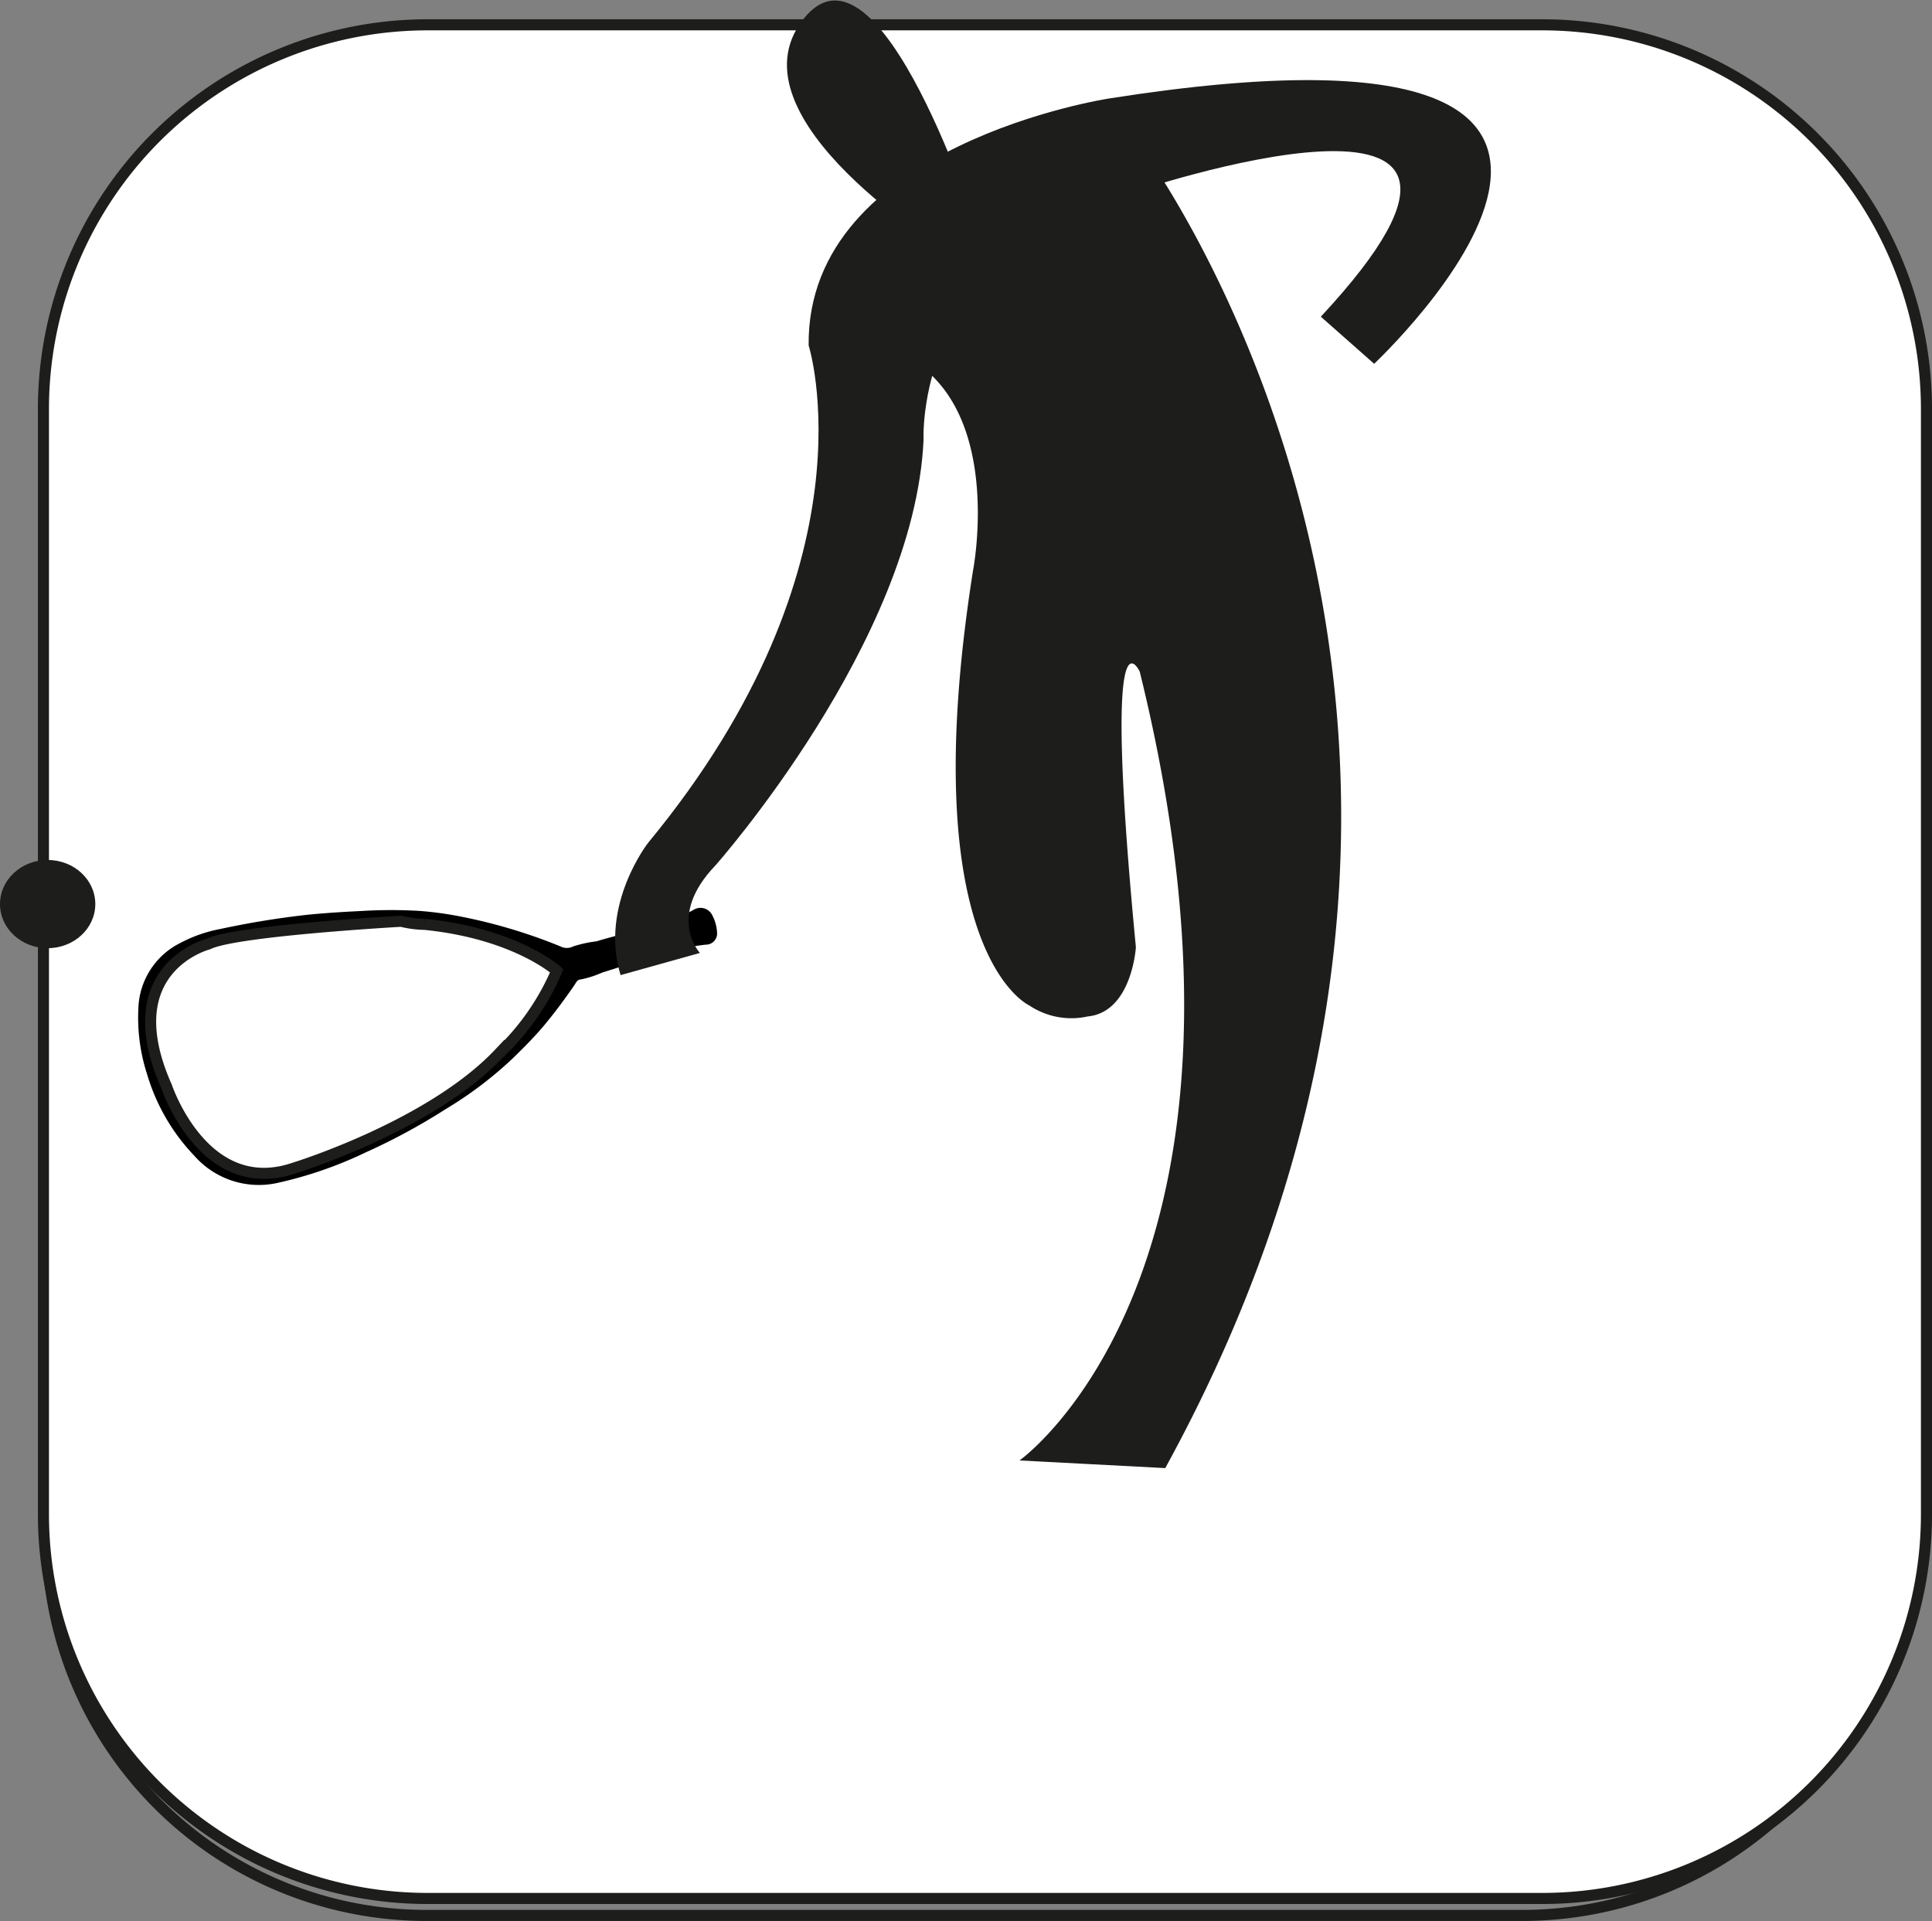
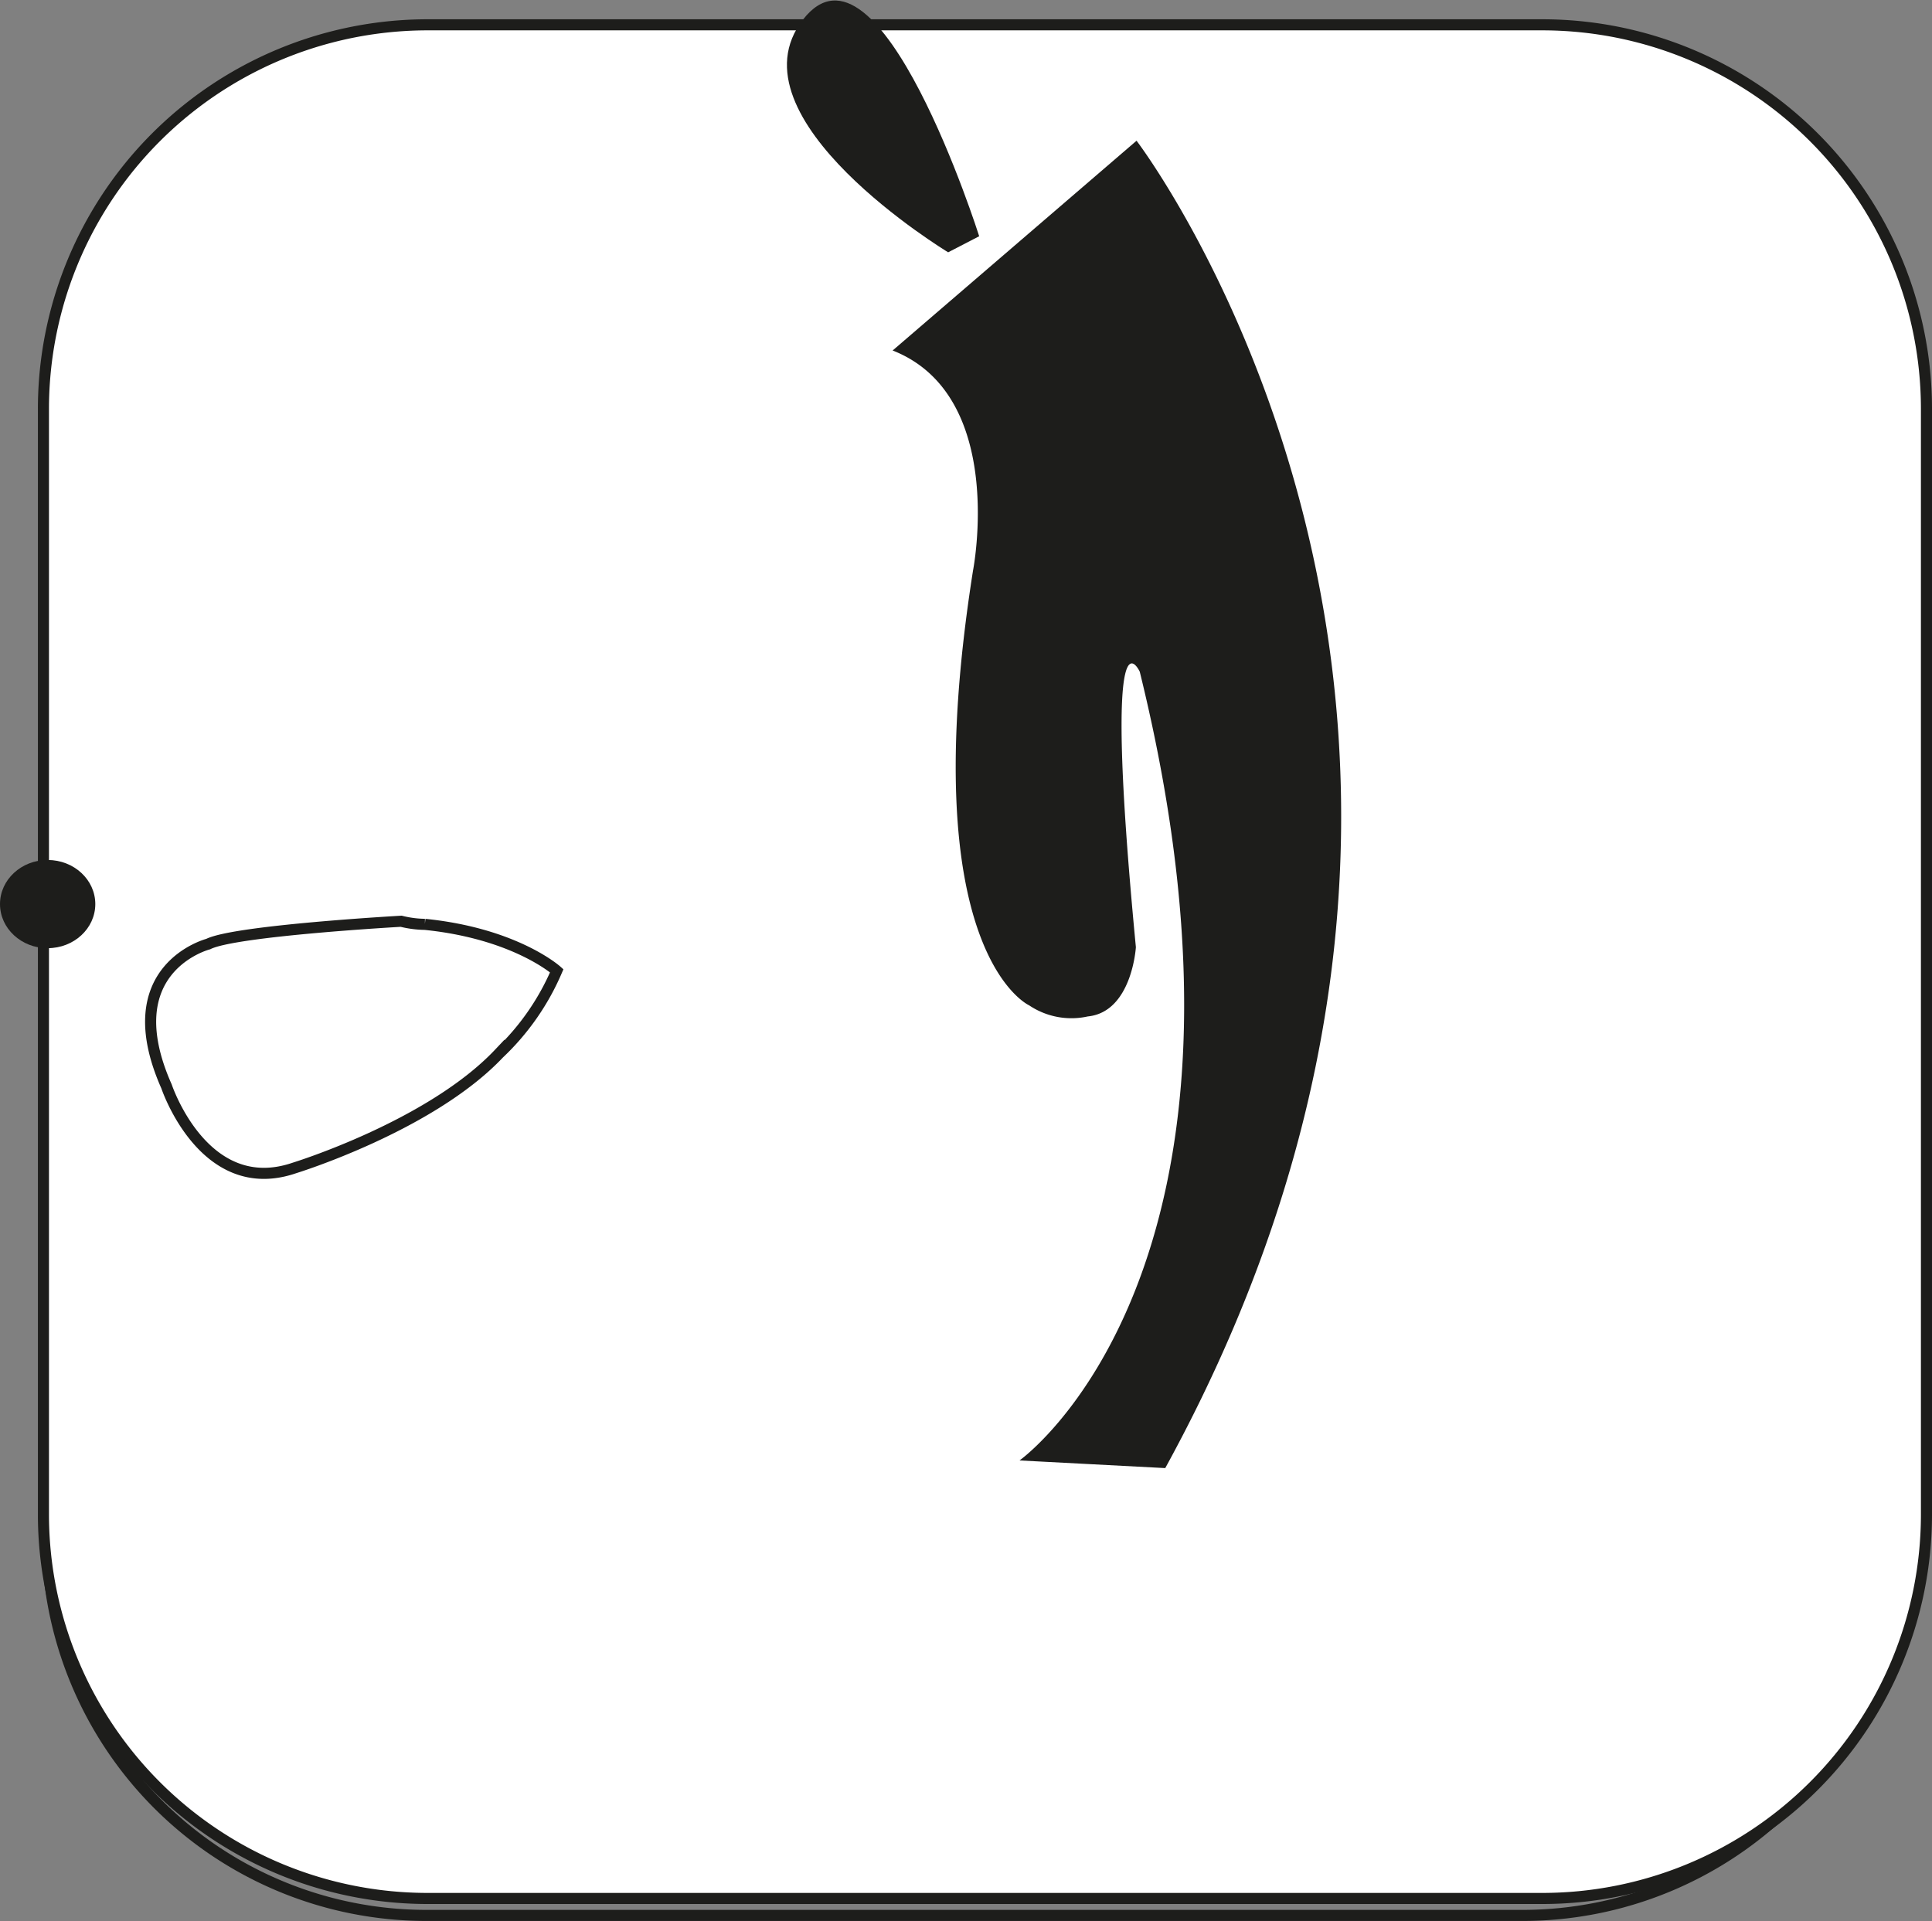
<svg xmlns="http://www.w3.org/2000/svg" viewBox="0 0 174.34 173.37">
  <rect x="0" y="0" width="174.34" height="173.37" fill="#808080" stroke="none" />
  <defs>
    <style>.cls-1{fill:none;}.cls-1,.cls-2{stroke:#1d1d1b;stroke-miterlimit:10;}.cls-2{fill:#fff;}.cls-3{fill:#1d1d1b;}</style>
  </defs>
  <g id="Capa_2" data-name="Capa 2">
    <g id="Capa_1-2" data-name="Capa 1">
      <path class="cls-1" d="M38.47,5.47H137.4a34.23,34.23,0,0,1,34.23,34.23v98.92a34.24,34.24,0,0,1-34.24,34.24H38.47A34.24,34.24,0,0,1,4.24,138.63V39.71A34.23,34.23,0,0,1,38.47,5.47Z" />
      <path class="cls-2" d="M173.84,136.75a34.67,34.67,0,0,1-34.75,34.58H38.68A34.67,34.67,0,0,1,3.92,136.75V36.82A34.67,34.67,0,0,1,38.68,2.24H139.09a34.67,34.67,0,0,1,34.75,34.58Z" />
-       <path d="M16.35,85.06a12.56,12.56,0,0,1,3.52-1.22,78.65,78.65,0,0,1,7.82-1.28c1.67-.17,3.35-.27,5-.35a43.29,43.29,0,0,1,5.22,0,31.85,31.85,0,0,1,3.64.5,48.39,48.39,0,0,1,9,2.69,1.28,1.28,0,0,0,1.2,0,11.45,11.45,0,0,1,2.08-.45c2-.61,4-1,6-1.71a12.34,12.34,0,0,0,2.79-1.15,1.18,1.18,0,0,1,1.6.41,3.75,3.75,0,0,1,.49,1.75,1,1,0,0,1-1,1c-3.26.35-6.26,1.58-9.34,2.51a9.58,9.58,0,0,1-2,.64c-.27,0-.39.28-.52.48-.82,1.19-1.68,2.36-2.61,3.49s-1.94,2.14-3,3.17a34.9,34.9,0,0,1-6,4.54A56.51,56.51,0,0,1,33,104a36.58,36.58,0,0,1-8.08,2.78,7.75,7.75,0,0,1-7.37-2.46A18,18,0,0,1,13.29,97a16.58,16.58,0,0,1-.8-6.07A6.83,6.83,0,0,1,16.35,85.06Zm1.29,1c-.18-.46-.33-.5-.73-.18a1,1,0,0,0,.26,1.37.82.82,0,0,0,.72-.07c.17-.14,0-.33,0-.5a2.67,2.67,0,0,0-.09-.26h0Zm1.46,0A.75.75,0,0,0,18,85.6c-.45.2,0,.48,0,.73a3.08,3.08,0,0,0,.19.56c.17.51.6.35.95.28s.15-.39.13-.59a1.34,1.34,0,0,0-.09-.26h0Zm4.3-1.95c-.4.11-.31.34-.21.63.07.48.47.42.87.38s.26-.25.18-.44C24.09,84.35,24,84,23.4,84.12ZM24.72,84c-.54.15-.24.48-.17.73.11.44.51.61,1,.45s0-.39.08-.54C25.44,84,25.2,83.81,24.72,84Zm-4.14,2.24c-.21-.65-.53-.84-1-.62s-.07.51,0,.77a4.19,4.19,0,0,0,.16.46c.11.41.45.32.75.29s.31-.29.26-.53S20.59,86.25,20.58,86.19ZM27,84.27a.65.65,0,0,0-.92-.54c-.51.17-.13.5-.14.72.22.66.46.83,1,.63S27,84.53,27,84.27Zm-6,1.25c-.43.12-.1.41-.07.62a6.13,6.13,0,0,0,.18.61.36.36,0,0,0,.38.26c.69.06.79-.09.53-.8,0-.12-.09-.23-.13-.35C21.68,85.41,21.29,85.42,20.94,85.52Zm7.48-1.45a.66.66,0,0,0-1-.46c-.52.16-.18.49-.14.75a.89.89,0,0,0,.09.26.79.79,0,0,0,1.06.44c.49-.2,0-.49.06-.69S28.45,84.16,28.42,84.07Zm1.52-.19a.75.75,0,0,0-1.06-.42c-.52.17-.15.5-.12.75a2,2,0,0,0,.14.41A.84.84,0,0,0,30,85c.52-.17.07-.47.08-.7a.29.29,0,0,0,0-.1C30,84.12,30,84,29.94,83.88ZM23.33,86c-.17-.55-.53-.77-1.06-.53s0,.51,0,.77a1.48,1.48,0,0,0,.13.35.46.46,0,0,0,.49.3C23.48,86.91,23.56,86.75,23.33,86Zm-7.94,2c-.08-.2-.2-.31-.43-.15a1.38,1.38,0,0,0-.47,1.29c.16.46.62.62,1.21.36s.08-.47,0-.7A7.77,7.77,0,0,0,15.39,88Zm1.5.07a.67.67,0,0,0-1-.38c-.47.19-.08.47,0,.7a6.07,6.07,0,0,0,.29.7l1-.31c0-.12-.08-.24-.12-.36h0C17,88.33,16.94,88.21,16.89,88.1Zm14.36-4.75a1.14,1.14,0,0,0-.94.08c-.3.22,0,.49,0,.74s.08.24.12.36l1.32-.28a.36.36,0,0,0,0-.11C31.59,83.9,31.67,83.46,31.25,83.35Zm-7.52,2.07c-.13,0-.23.09-.2.21.11.43,0,1,.53,1.21.11,0,.16.12.07.2l.7-.11c-.1,0,0-.08,0-.12.34-.49,0-.89-.25-1.27S24,85.44,23.73,85.42ZM17.37,87.6c-.48.13-.15.47-.11.71s.13.34.17.51l1.05-.29a1.25,1.25,0,0,0-.09-.25h0A2.5,2.5,0,0,1,18.3,88C18.21,87.48,17.76,87.5,17.37,87.6Zm16.1-3.71a1,1,0,0,0-1.4-.6c-.56.24,0,.61,0,.92a1.18,1.18,0,0,0,.1.3l1.42-.31a.29.29,0,0,0,0-.1h0Zm-8.3,1.5c-.15,0-.3,0-.33.23H26C25.85,85.27,25.47,85.36,25.17,85.39ZM19.77,88c-.2-.56-.48-.71-1-.49s-.1.51-.07.77a3.31,3.31,0,0,0,.14.41l1-.54A.88.88,0,0,0,19.77,88Zm7.12-2.64c-.55,0-.6.07-.49.59ZM20.1,88.08l.13-.72C19.7,87.53,20.12,87.86,20.1,88.08Zm13.75-3.89,0-.94C33.37,83.49,33.84,83.87,33.85,84.19Zm-12.38,3c-.3.07-.24.25-.16.41ZM28,85.34c-.44.12-.1.37-.13.53Zm8.75-2.06,1.11,1.84c.13,0,.26,0,.27-.2A1.68,1.68,0,0,0,36.71,83.28ZM14.29,90.06a.29.29,0,0,0-.27.3c0,.28-.07.57-.1.85a.24.24,0,0,0,.2.29,1.43,1.43,0,0,0,.84-.1c.13-.06,0-.19,0-.28-.12-.28-.24-.56-.37-.84C14.53,90.16,14.46,90.05,14.29,90.06Zm.82-.16c-.44,0-.21.32-.17.51Zm24.2-6.29c-.43,0-1-.35-1.26,0s.19.78.3,1.19.25.37.55.38c2.2,0,4.4.08,6.6.12A31.78,31.78,0,0,0,39.31,83.61ZM14.42,91.78c-.51.14-.14.42-.15.55.1.5.26.78.83.6s.42-.37.3-.69C15.19,91.68,15,91.61,14.42,91.78Zm1.33.58.05-.82C15.29,91.77,15.68,92.1,15.75,92.36Zm22.34-7L38,86c.15,0,.34,0,.34-.19S38.32,85.42,38.09,85.41Zm1,0c-.15,0-.39-.09-.4.17s.14.36.4.36h.52c.85,0,1.7-.07,2.54-.12,1.25,0,2.49-.12,3.74-.18a.33.33,0,0,1,0-.1c-.42,0-.83,0-1.25,0Zm-24,7.77c-.4.12-.46.32-.31.65s.32.45.71.35.51-.29.38-.67S15.49,93.06,15.09,93.18Zm1.29-.24c-.31,0-.36.22-.26.47ZM38.5,86.8l.11.58a.25.25,0,0,0,.23-.36A.29.29,0,0,0,38.5,86.8Zm.93-.09c-.16,0-.33,0-.28.25s.1.28.29.28a2.82,2.82,0,0,0,.41,0l4.63-.71L47,86.13a.63.63,0,0,0-.69-.21c-1.38.14-2.76.3-4.14.46ZM15.49,94.43c-.38.1-.4.31-.29.62s.37.43.75.32.52-.28.36-.62S15.87,94.33,15.49,94.43ZM40,88c-.18,0-.44,0-.4.29s.3.21.5.16c2.4-.53,4.81-1.06,7.2-1.61a3.73,3.73,0,0,0,1.29-.35,3.92,3.92,0,0,0-1.49,0Zm-.74,1.42.19.47c.16-.06.29-.14.23-.32S39.46,89.32,39.28,89.37ZM40.44,89c-.21,0-.52.09-.4.4s.36.13.55.08l3.62-1c1.19-.32,2.35-.71,3.55-1a4.23,4.23,0,0,0,1.6-.58,1.6,1.6,0,0,0-.91-.11Zm-.85,1,.18.57c.18-.06.29-.16.22-.36A.3.3,0,0,0,39.59,90.07Zm1.11-.33c-.23.07-.54.11-.41.45s.36.2.58.14l6.85-1.84h0c.67-.2,1.33-.39,2-.6.18-.06.37-.16.28-.39s-.27-.16-.44-.16a.93.93,0,0,0-.23,0ZM17.56,98.07c-.14-.36-.33-.58-.81-.4s-.55.25-.39.65.33.49.65.34S17.72,98.5,17.56,98.07Zm22.26-7.16.23.57a.27.27,0,0,0,.22-.37C40.2,90.88,40,90.85,39.82,90.91Zm2.24-.66c-.43.11-.85.25-1.27.38-.19.05-.29.17-.23.36a.32.32,0,0,0,.39.23,6.06,6.06,0,0,0,.74-.15c2.18-.61,4.33-1.33,6.53-1.85.38-.17.84-.14,1.12-.43s.58-.22.42-.48-.46,0-.69,0C46.75,89,44.42,89.68,42.06,90.25Zm7.28-1.06-.21,0c-1.83.6-3.66,1.17-5.46,1.81-.8.28-1.61.53-2.4.8-.23.08-.39.2-.27.44s.31.13.49.06c1.86-.66,3.73-1.29,5.58-2A5.13,5.13,0,0,0,49.34,89.19Zm-8.73,3.17c-.07-.19-.23-.22-.41-.15l.23.49C40.6,92.64,40.68,92.53,40.61,92.36Zm8-2.16a33.75,33.75,0,0,0-3.3,1.3c-1.17.47-2.34,1-3.49,1.44-.23.1-.65.18-.47.55s.48.06.68,0c1.1-.48,2.22-.93,3.28-1.48A12.84,12.84,0,0,0,48.6,90.2ZM18.31,100.32c-.11-.23-.14-.6-.62-.4s-.75.28-.49.7.18.58.52.39S18.6,100.89,18.31,100.32ZM48.2,91a.64.64,0,0,0-.47.12l-3.62,2L41.93,94.4c-.27.15-.35.34-.19.58s.37,0,.51-.07c.88-.56,1.74-1.13,2.61-1.7Zm-29.13,9.44-.49-.36C18.67,100.32,18.7,100.64,19.07,100.48Zm21.32-6.92.25.55c.22-.1.52-.2.37-.5S40.62,93.53,40.39,93.56Zm7.3-1.88-2.26,1.47c-.76.5-1.53,1-2.28,1.48-1.52,1-1.32.52-.85,2.14.11.39.28.38.54.15.5-.45,1-.89,1.49-1.35A31,31,0,0,0,47.69,91.68Zm-29,9.61c-.1-.31-.29-.29-.52-.19s-.78.31-.5.78.29.59.74.45S18.92,102,18.67,101.29Zm22.7-6.36c-.13-.17-.27,0-.39,0l.41.48C41.6,95.32,41.5,95.09,41.37,94.93Zm-22.29,7.74c-.25-.37-.55-.11-.8,0s-.11.31,0,.45.41.43.61.64a.29.29,0,0,0,.32.07.24.24,0,0,0,.15-.31c0-.14-.07-.27-.11-.4A2.66,2.66,0,0,0,19.08,102.67Zm22.66-6.73c0-.12-.08-.29-.26-.2l-.59,2.55c.31,0,1.23-.8,1.17-1.1S41.86,96.35,41.74,95.94ZM20,103.47l-.49-.57C19.71,103.08,19.59,103.53,20,103.47Zm1.2.8L20,104.05a1,1,0,0,0,.52.85c.26.12.59.35.83.2s0-.48-.06-.73a1,1,0,0,1,0-.1Zm14.23-4.35-1.08.46a2.68,2.68,0,0,0,.56,1.36.39.39,0,0,0,.33,0c.62-.24.67-.4.39-1.21C35.6,100.29,35.54,100.1,35.47,99.92Zm-8.08,2.5c-.23,0-.61.13-.56.43a1.85,1.85,0,0,0,.5,1.21s.18,0,.26-.06c.61-.2.48-.59.24-1.06C27.7,102.81,27.86,102.34,27.39,102.42ZM37,99.53l-1.18.38c.09.29.2.58.31.87s.29.3.55.18c.6-.26.67-.44.39-1.23A.8.8,0,0,0,37,99.53ZM22.59,104l-.93.63c.1.34.25.42.61.2S22.78,104.34,22.59,104Zm8.85-2.65-1,.29c.1.19.09.54.47.39S31.56,101.71,31.44,101.31Zm2.47-.72a.86.86,0,0,0-.73.54,2.23,2.23,0,0,0,.52,1.21.63.63,0,0,0,.27,0c.58-.18.63-.35.36-1.1C34.18,101,34.3,100.56,33.91,100.59ZM26.3,103a.63.63,0,0,0-.64.84,5.17,5.17,0,0,0,.28.64c.09.18.19.41.46.26s.58-.21.51-.57a4.11,4.11,0,0,0-.2-.59C26.58,103.41,26.73,103,26.3,103Zm-1.72.57-.22.06A.79.79,0,0,0,24.58,103.54Zm5.73-1.65-1,.43c.3.54.21.55.78.24A.47.47,0,0,0,30.31,101.89Zm-6.45,2-.69.33A.75.75,0,0,0,23.86,103.88ZM29,102.33l-.83.7c.06.18.1.48.44.35s.6-.23.52-.61C29.12,102.63,29.07,102.49,29,102.33ZM25,103.66c-.54.15-.59.32-.34,1.06.05.12.08.24.13.36.18.45.35.49.74.19s.09-1.49-.26-1.64A.44.44,0,0,0,25,103.66Zm8.13-1.85c-.17-.11.05-.63-.5-.46s-.68.42-.48,1c.11.29.17.66.69.5S33.33,102.5,33.08,101.81Zm4.86-1.6-.43-.13C37.59,100.26,37.73,100.28,37.94,100.21Zm-14.18,4.06c-.43.13-.67.37-.47.85s.48.76,1,.58,0-.53.12-.84C24.15,104.71,24.4,104.09,23.76,104.27Zm8.1-1.78c-.15-.09.05-.6-.45-.42s-.71.38-.45.85c.14.26.14.65.64.49S32.06,102.91,31.86,102.49ZM30.7,103c-.08-.13-.07-.47-.42-.28s-.79.21-.55.71c.13.26.2.62.69.44S30.86,103.41,30.7,103Z" />
      <path d="M16.91,85.92c.4-.32.55-.28.73.18l.12.36h0a2.67,2.67,0,0,1,.09.26c0,.17.21.36,0,.5a.82.82,0,0,1-.72.07A1,1,0,0,1,16.91,85.92Z" />
      <path d="M18,85.6a.75.75,0,0,1,1.07.47l.09.25h0a1.34,1.34,0,0,1,.09.26c0,.2.35.49-.13.59s-.78.23-.95-.28a3.08,3.08,0,0,1-.19-.56C18,86.08,17.58,85.8,18,85.6Z" />
      <path d="M23.19,84.75c-.1-.29-.19-.52.21-.63.57-.15.69.23.84.57.08.19.16.4-.18.44S23.26,85.23,23.19,84.75Z" />
      <path d="M24.55,84.68c-.07-.25-.37-.58.17-.73s.72,0,.93.64c0,.15.34.4-.08.54S24.66,85.12,24.55,84.68Z" />
      <path d="M19.53,85.57c.52-.22.84,0,1,.62,0,.06,0,.22.08.37s.12.49-.26.53-.64.12-.75-.29a4.19,4.19,0,0,1-.16-.46C19.46,86.08,19.05,85.77,19.53,85.57Z" />
      <path d="M26,83.73a.65.65,0,0,1,.92.54c.06.26.43.62-.09.81s-.75,0-1-.63C25.91,84.23,25.53,83.9,26,83.73Z" />
      <path d="M20.87,86.14c0-.21-.36-.5.07-.62s.74-.11.89.34c0,.12.09.23.13.35.26.71.16.86-.53.8a.36.36,0,0,1-.38-.26A6.13,6.13,0,0,1,20.87,86.14Z" />
      <path d="M27.45,83.61a.66.66,0,0,1,1,.46c0,.09.06.17.1.3s.43.49-.06.69a.79.79,0,0,1-1.06-.44.89.89,0,0,1-.09-.26C27.27,84.1,26.93,83.77,27.45,83.61Z" />
      <path d="M28.88,83.46a.75.75,0,0,1,1.06.42c0,.12.09.24.13.36a.29.29,0,0,1,0,.1c0,.23.44.53-.08.7a.84.84,0,0,1-1.12-.42,2,2,0,0,1-.14-.41C28.73,84,28.36,83.63,28.88,83.46Z" />
      <path d="M22.27,85.49c.53-.24.89,0,1.06.53.23.73.15.89-.43.89a.46.46,0,0,1-.49-.3,1.48,1.48,0,0,1-.13-.35C22.27,86,21.82,85.69,22.27,85.49Z" />
      <path d="M15,87.88c.23-.16.35,0,.43.15a7.77,7.77,0,0,1,.31.8c.08.23.48.5,0,.7s-1,.1-1.21-.36A1.38,1.38,0,0,1,15,87.88Z" />
      <path d="M15.88,87.72a.67.67,0,0,1,1,.38c.05.11.08.23.13.35h0c0,.12.09.24.12.36l-1,.31a6.07,6.07,0,0,1-.29-.7C15.8,88.19,15.41,87.91,15.88,87.72Z" />
      <path d="M30.31,83.43a1.14,1.14,0,0,1,.94-.08c.42.11.34.55.48.79a.36.36,0,0,1,0,.11l-1.32.28c0-.12-.09-.24-.12-.36S30,83.65,30.31,83.43Z" />
      <path d="M23.53,85.63c0-.12.07-.21.2-.21.3,0,.71-.16.87.12s.59.78.25,1.27c0,0-.12.09,0,.12l-.7.11c.09-.08,0-.15-.07-.2C23.49,86.59,23.64,86.06,23.53,85.63Z" />
      <path d="M17.26,88.31c0-.24-.37-.58.11-.71s.84-.12.93.43a2.5,2.5,0,0,0,.09.25h0a1.25,1.25,0,0,1,.09.25l-1.05.29C17.39,88.65,17.29,88.49,17.26,88.31Z" />
      <path d="M32.07,83.29a1,1,0,0,1,1.4.6l.07.21h0a.29.29,0,0,1,0,.1l-1.42.31a1.18,1.18,0,0,1-.1-.3C32.05,83.9,31.51,83.53,32.07,83.29Z" />
      <path d="M24.84,85.62c0-.21.18-.22.33-.23s.68-.12.81.23Z" />
      <path d="M18.75,87.49c.54-.22.82-.07,1,.49a.88.88,0,0,1,.05.15l-1,.54a3.31,3.31,0,0,1-.14-.41C18.65,88,18.25,87.68,18.75,87.49Z" />
      <path d="M26.4,85.93c-.11-.52-.06-.61.49-.59Z" />
      <path d="M20.23,87.36l-.13.72C20.12,87.86,19.7,87.53,20.23,87.36Z" />
      <path d="M33.9,83.25l0,.94C33.84,83.87,33.37,83.49,33.9,83.25Z" />
      <path d="M21.31,87.65c-.08-.16-.14-.34.16-.41Z" />
      <path d="M27.83,85.87c0-.16-.31-.41.13-.53Z" />
      <path d="M37.82,85.12l-1.11-1.84a1.68,1.68,0,0,1,1.38,1.64C38.08,85.11,38,85.12,37.82,85.12Z" />
-       <path d="M14,90.36a.29.29,0,0,1,.27-.3c.17,0,.24.1.29.22.13.28.25.56.37.84.05.09.14.22,0,.28a1.43,1.43,0,0,1-.84.1.24.24,0,0,1-.2-.29C14,90.93,14,90.64,14,90.36Z" />
+       <path d="M14,90.36a.29.29,0,0,1,.27-.3c.17,0,.24.1.29.22.13.28.25.56.37.84.05.09.14.22,0,.28C14,90.93,14,90.64,14,90.36Z" />
      <path d="M14.94,90.41c0-.19-.27-.47.17-.51Z" />
      <path d="M38.05,83.57c.24-.31.83,0,1.26,0a31.78,31.78,0,0,1,6.19,1.65c-2.2,0-4.4-.09-6.6-.12-.3,0-.49-.11-.55-.38S37.8,83.88,38.05,83.57Z" />
      <path d="M14.27,92.33c0-.13-.36-.41.15-.55s.77-.1,1,.46c.12.32.16.55-.3.69S14.37,92.83,14.27,92.33Z" />
      <path d="M15.8,91.54l-.05.82C15.68,92.1,15.29,91.77,15.8,91.54Z" />
      <path d="M38,86l.05-.59c.23,0,.3.21.29.4S38.19,86,38,86Z" />
      <path d="M38.67,85.58c0-.26.25-.17.4-.17l5.55.1c.42,0,.83,0,1.25,0a.33.33,0,0,0,0,.1c-1.25.06-2.49.13-3.74.18-.84.05-1.69.08-2.54.12h-.52C38.81,85.94,38.66,85.8,38.67,85.58Z" />
      <path d="M14.78,93.83c-.15-.33-.09-.53.31-.65s.64-.08.78.33,0,.56-.38.67S14.86,94.22,14.78,93.83Z" />
      <path d="M16.12,93.41c-.1-.25-.05-.45.26-.47Z" />
-       <path d="M38.61,87.38l-.11-.58a.29.29,0,0,1,.34.22A.25.25,0,0,1,38.61,87.38Z" />
      <path d="M39.15,87c0-.21.12-.24.28-.25l2.76-.33c1.38-.16,2.76-.32,4.14-.46a.63.63,0,0,1,.69.21l-2.54.38-4.63.71a2.82,2.82,0,0,1-.41,0C39.25,87.24,39.18,87.11,39.15,87Z" />
      <path d="M15.2,95.05c-.11-.31-.09-.52.29-.62s.7-.13.82.32,0,.51-.36.62S15.33,95.43,15.2,95.05Z" />
      <path d="M39.62,88.24c0-.26.22-.25.4-.29l7.1-1.51a3.92,3.92,0,0,1,1.49,0,3.73,3.73,0,0,1-1.29.35c-2.39.55-4.8,1.08-7.2,1.61C39.92,88.45,39.67,88.53,39.62,88.24Z" />
      <path d="M39.47,89.84l-.19-.47c.18-.05.36-.05.42.15S39.63,89.78,39.47,89.84Z" />
      <path d="M40,89.43c-.12-.31.19-.35.4-.4l8-2.19a1.6,1.6,0,0,1,.91.11,4.23,4.23,0,0,1-1.6.58c-1.2.28-2.36.67-3.55,1l-3.62,1C40.4,89.56,40.15,89.7,40,89.43Z" />
      <path d="M39.77,90.64l-.18-.57a.3.3,0,0,1,.4.21C40.06,90.48,40,90.58,39.77,90.64Z" />
      <path d="M40.29,90.19c-.13-.34.18-.38.41-.45l8.61-2.37a.93.93,0,0,1,.23,0c.17,0,.37,0,.44.16s-.1.33-.28.39c-.66.21-1.32.4-2,.6h0l-6.85,1.84C40.65,90.39,40.4,90.5,40.29,90.19Z" />
      <path d="M16.75,97.67c.48-.18.67,0,.81.4s-.2.46-.55.59-.51,0-.65-.34S16.39,97.8,16.75,97.67Z" />
      <path d="M40.05,91.48l-.23-.57c.21-.06.38,0,.45.2A.27.27,0,0,1,40.05,91.48Z" />
      <path d="M40.79,90.63c.42-.13.84-.27,1.27-.38,2.36-.57,4.69-1.21,7-1.89.23-.07.56-.26.69,0s-.27.32-.42.48-.74.26-1.12.43c-2.2.52-4.35,1.24-6.53,1.85a6.06,6.06,0,0,1-.74.15.32.32,0,0,1-.39-.23C40.5,90.8,40.6,90.68,40.79,90.63Z" />
      <path d="M49.13,89.22l.21,0a5.13,5.13,0,0,1-2.27,1.16c-1.85.69-3.72,1.32-5.58,2-.18.07-.37.19-.49-.06s0-.36.27-.44c.79-.27,1.6-.52,2.4-.8C45.47,90.39,47.3,89.82,49.13,89.22Z" />
      <path d="M40.2,92.21c.18-.07.34,0,.41.15s0,.28-.18.34Z" />
      <path d="M45.3,91.5a33.75,33.75,0,0,1,3.3-1.3A12.84,12.84,0,0,1,45.3,92c-1.06.55-2.18,1-3.28,1.48-.2.08-.5.38-.68,0s.24-.45.47-.55C43,92.45,44.13,92,45.3,91.5Z" />
-       <path d="M17.69,99.92c.48-.2.51.17.62.4.29.57-.33.53-.59.69s-.41-.11-.52-.39S17.32,100.07,17.69,99.92Z" />
      <path d="M47.73,91.16A.64.64,0,0,1,48.2,91l-3.34,2.17c-.87.57-1.73,1.14-2.61,1.7-.14.09-.31.36-.51.07s-.08-.43.19-.58l2.18-1.22Z" />
      <path d="M18.58,100.12l.49.36C18.7,100.64,18.67,100.32,18.58,100.12Z" />
      <path d="M40.64,94.11l-.25-.55c.23,0,.48-.25.62,0S40.86,94,40.64,94.11Z" />
      <path d="M45.43,93.15l2.26-1.47a31,31,0,0,1-3.36,3.89c-.48.46-1,.9-1.49,1.35-.26.23-.43.24-.54-.15-.47-1.62-.67-1.12.85-2.14C43.9,94.13,44.67,93.65,45.43,93.15Z" />
      <path d="M18.15,101.1c.23-.1.42-.12.52.19.25.73.22.88-.28,1s-.54.08-.74-.45S17.77,101.26,18.15,101.1Z" />
      <path d="M41,95c.12-.07.26-.22.39,0s.23.39,0,.53Z" />
      <path d="M18.28,102.67c.25-.11.55-.37.8,0a2.66,2.66,0,0,1,.2.45c0,.13.08.26.11.4a.24.24,0,0,1-.15.31.29.29,0,0,1-.32-.07c-.2-.21-.4-.43-.61-.64S18,102.81,18.28,102.67Z" />
      <path d="M41.48,95.74c.18-.09.23.08.26.2.12.41.24.83.32,1.25s-.86,1.14-1.17,1.1Z" />
-       <path d="M19.55,102.9l.49.57C19.59,103.53,19.71,103.08,19.55,102.9Z" />
      <path d="M20,104.05l1.24.22h0a1,1,0,0,0,0,.1c0,.25.35.55.06.73s-.57-.08-.83-.2A1,1,0,0,1,20,104.05Z" />
      <path d="M34.39,100.38l1.08-.46c.07.18.13.37.2.56.28.81.23,1-.39,1.21a.39.39,0,0,1-.33,0A2.68,2.68,0,0,1,34.39,100.38Z" />
      <path d="M26.83,102.85c0-.3.33-.4.56-.43.47-.08.31.39.44.52.24.47.37.86-.24,1.06-.08,0-.22.09-.26.06A1.85,1.85,0,0,1,26.83,102.85Z" />
      <path d="M35.77,99.91,37,99.53a.8.8,0,0,1,.07.2c.28.79.21,1-.39,1.23-.26.12-.45.08-.55-.18S35.86,100.2,35.77,99.91Z" />
      <path d="M21.66,104.59l.93-.63c.19.38,0,.6-.32.83S21.76,104.93,21.66,104.59Z" />
      <path d="M30.49,101.6l1-.29c.12.4-.18.57-.48.68S30.59,101.79,30.49,101.6Z" />
      <path d="M33.18,101.13a.86.86,0,0,1,.73-.54c.39,0,.27.43.42.61.27.75.22.92-.36,1.1a.63.63,0,0,1-.27,0A2.23,2.23,0,0,1,33.18,101.13Z" />
      <path d="M25.66,103.81a.63.63,0,0,1,.64-.84c.43,0,.28.44.41.58a4.11,4.11,0,0,1,.2.59c.07.36-.27.44-.51.57s-.37-.08-.46-.26A5.17,5.17,0,0,1,25.66,103.81Z" />
      <path d="M29.27,102.32l1-.43a.47.47,0,0,1-.26.67C29.48,102.87,29.57,102.86,29.27,102.32Z" />
      <path d="M23.17,104.21l.69-.33A.75.75,0,0,1,23.17,104.21Z" />
      <path d="M28.19,103l.83-.7c.05.16.1.3.13.44.08.38-.25.5-.52.61S28.25,103.21,28.19,103Z" />
      <path d="M24.61,104.72c-.25-.74-.2-.91.34-1.06a.44.44,0,0,1,.27,0c.35.15.55,1.42.26,1.64s-.56.26-.74-.19C24.69,105,24.66,104.84,24.61,104.72Z" />
      <path d="M32.58,101.35c.55-.17.33.35.5.46.25.69.18.89-.29,1s-.58-.21-.69-.5C31.9,101.77,32,101.53,32.58,101.35Z" />
      <path d="M37.51,100.08l.43.13C37.73,100.28,37.59,100.26,37.51,100.08Z" />
      <path d="M23.29,105.12c-.2-.48,0-.72.47-.85.64-.18.39.44.66.59-.08.31.46.66-.12.84S23.52,105.68,23.29,105.12Z" />
      <path d="M31.41,102.07c.5-.18.3.33.45.42.2.42.24.75-.26.92s-.5-.23-.64-.49C30.7,102.45,31,102.21,31.41,102.07Z" />
      <path d="M30.28,102.74c.35-.19.34.15.42.28.16.39.2.7-.28.87s-.56-.18-.69-.44C29.49,103,30,102.89,30.28,102.74Z" />
      <path class="cls-2" d="M50.24,87.61s-3.73-3.36-11.9-4.19a9.36,9.36,0,0,1-2.14-.28s-15,.84-17.41,2.06c0,0-8.5,2.18-3.76,12.85,0,0,3.38,10.16,11.55,7.35,0,0,12.26-3.77,18.45-10.32A22.4,22.4,0,0,0,50.24,87.61Z" />
-       <path class="cls-3" d="M56,88l7.16-2s-3.07-3.25,1.41-7.91c0,0,17.93-20.22,18.77-38.37,0,0-.88-17,18.45-22.23,0,0,40.64-13.89,17.4,11.09L124,32.83S159.51-.45,100.13,8.88c0,0-27.36,4.13-27.16,22.29,0,0,6.28,19.71-14.45,44.85C58.52,76,54.06,81.67,56,88Z" />
      <path class="cls-3" d="M85.56,22.77s-20-12.1-13.1-21,15.9,19.55,15.9,19.55" />
      <path class="cls-3" d="M102.56,12.7s39.76,52,2.59,119.79L92,131.8s24.17-17.09,10.85-71.18c0,0-3.45-7.48-.35,24.86,0,0-.35,5.85-4.34,6.25a6.84,6.84,0,0,1-5.29-1S82.37,86,87.8,51.51c0,0,3.11-15.81-7.25-19.88" />
      <ellipse class="cls-3" cx="4.3" cy="81.59" rx="4.3" ry="3.98" />
    </g>
  </g>
</svg>